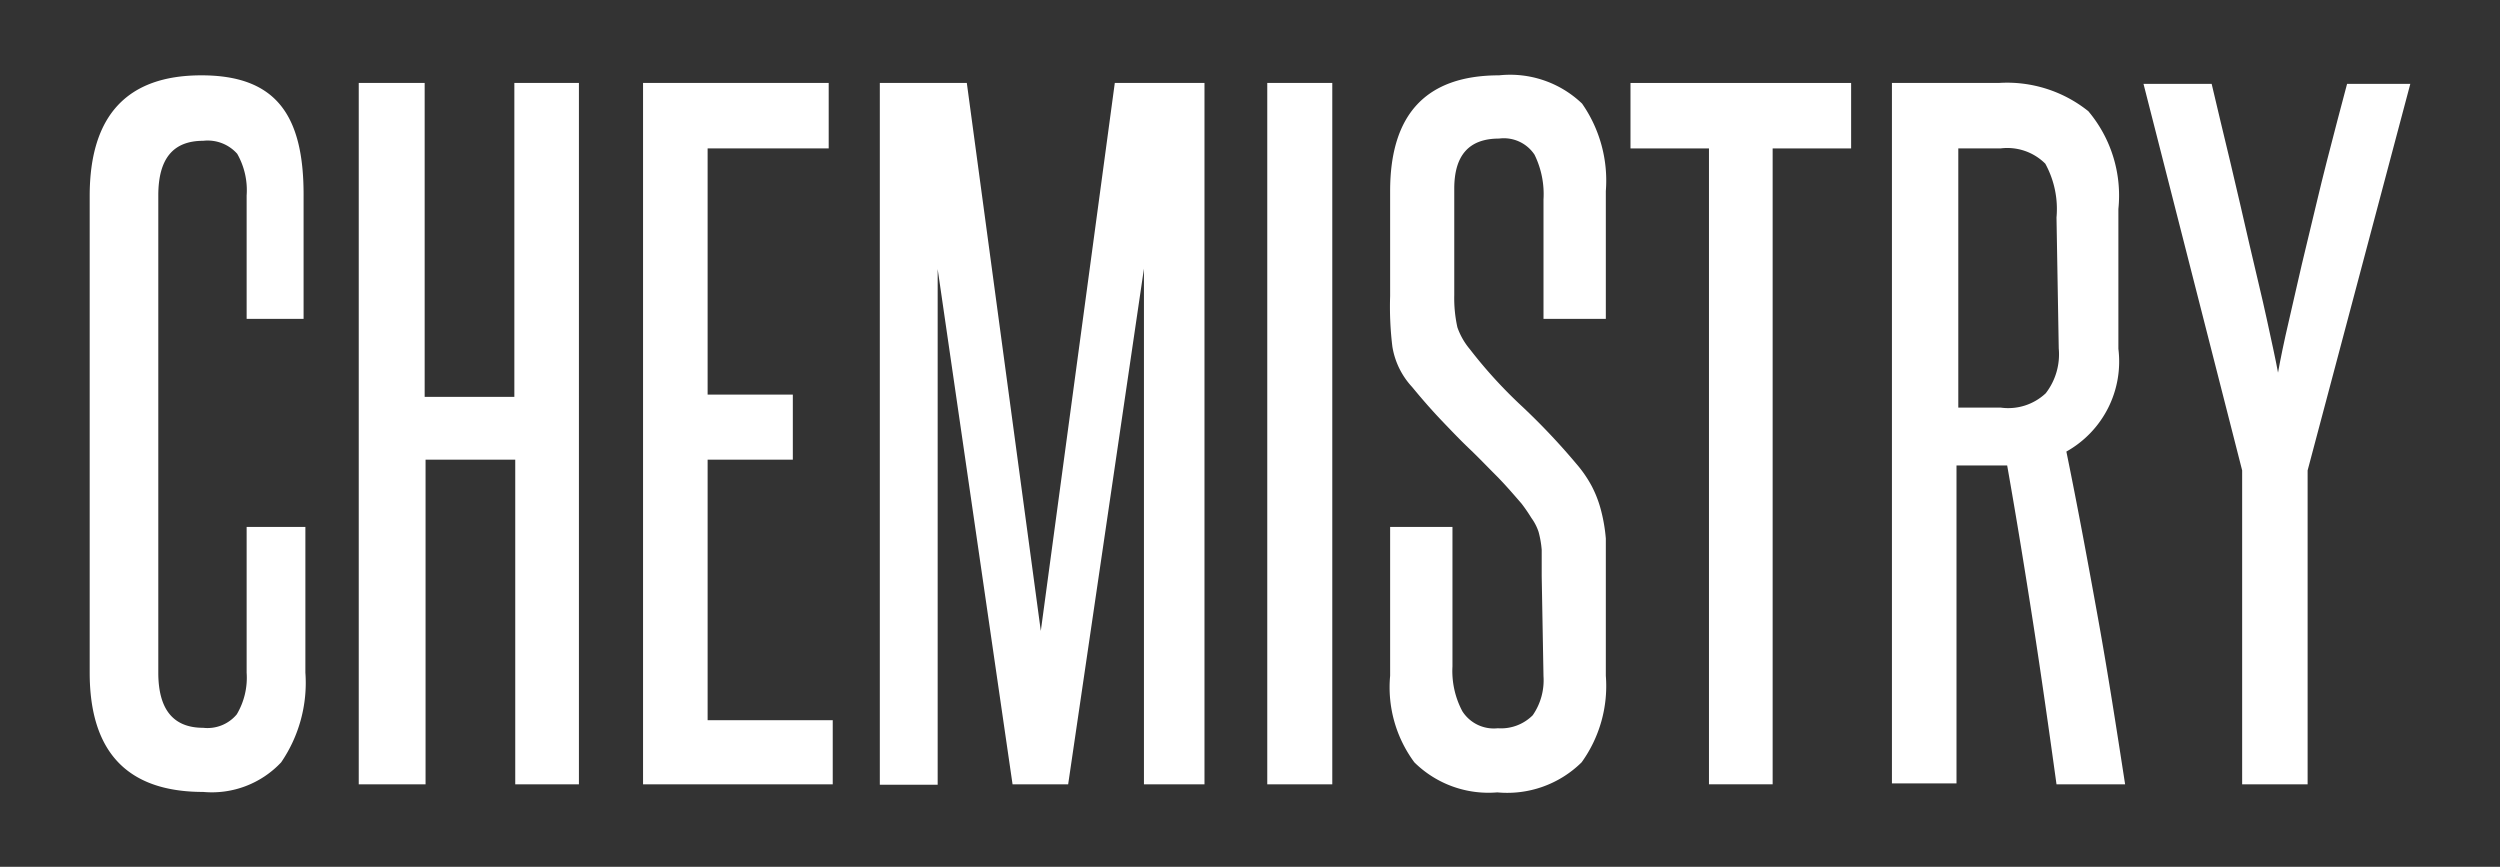
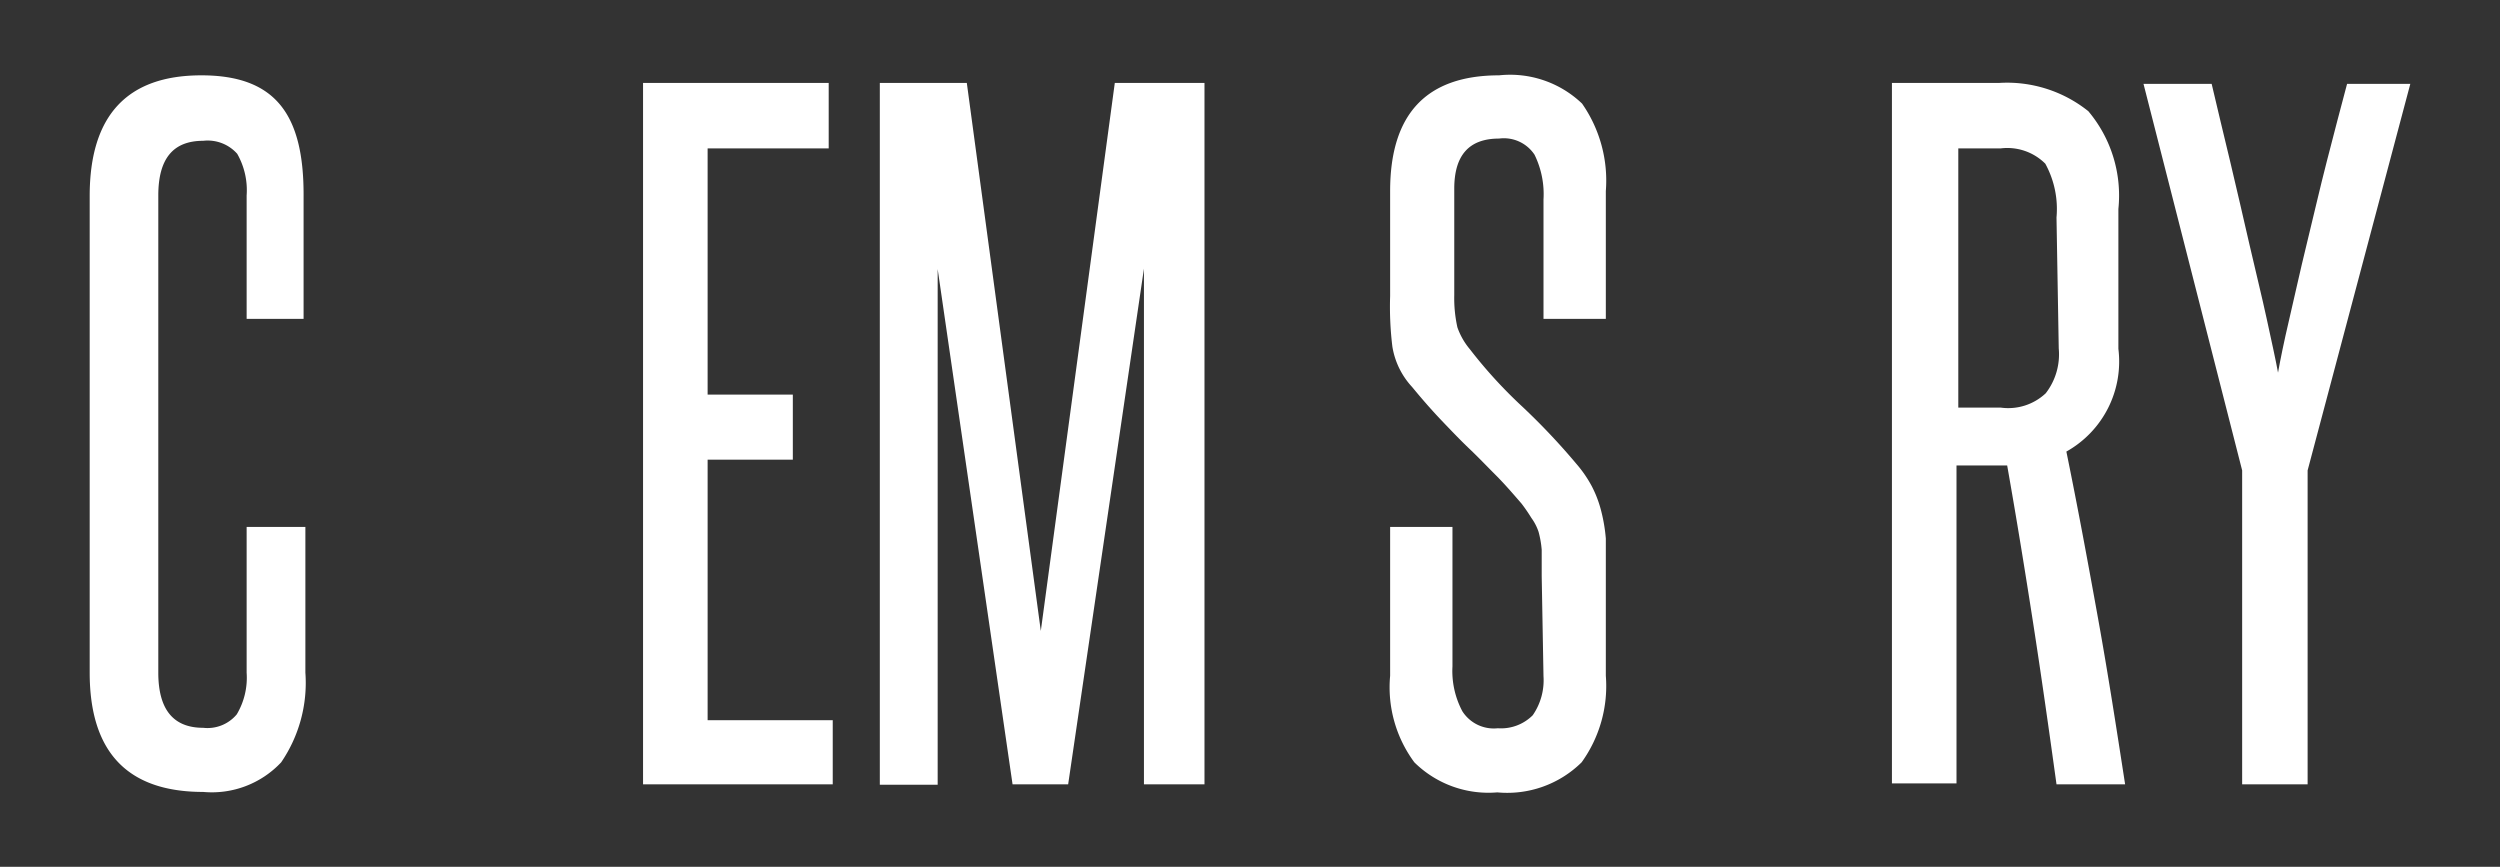
<svg xmlns="http://www.w3.org/2000/svg" width="55.75" height="19.33" viewBox="0 0 55.75 19.33">
  <rect x="0" y="0" width="55.75" height="19.33" fill="#333333" stroke="none" />
  <defs>
    <style>.cls-1{fill:#fff;}</style>
  </defs>
  <title>Chemistry-Text</title>
  <g id="Layer_2" data-name="Layer 2">
    <path class="cls-1" d="M5.5,11.75H6.81V15a3.14,3.14,0,0,1-.54,2,2.12,2.12,0,0,1-1.74.66Q2,17.66,2,15V4.37c0-1.79.83-2.69,2.49-2.69s2.28.88,2.28,2.66V7.11H5.5V4.36a1.64,1.64,0,0,0-.21-.93.88.88,0,0,0-.76-.29c-.68,0-1,.41-1,1.22V15q0,1.23,1,1.23a.85.85,0,0,0,.75-.3A1.6,1.6,0,0,0,5.5,15Z" />
-     <path class="cls-1" d="M11.49,17.49V10.25h-2v7.24H8V1.85H9.47v7h2v-7h1.44V17.49Z" />
    <path class="cls-1" d="M14.34,17.49V1.85h4.14V3.31h-2.7V8.8h1.9v1.45h-1.9v5.81h2.79v1.43Z" />
    <path class="cls-1" d="M25.51,17.49V12.75c0-1.15,0-2.28,0-3.38s0-2.23,0-3.38l-1.69,11.5H22.58L20.91,6c0,1.15,0,2.28,0,3.38s0,2.23,0,3.38v4.74H19.62V1.85h1.94l1.65,12.22L24.86,1.85h2V17.49Z" />
-     <path class="cls-1" d="M28.26,17.49V1.85h1.45V17.49Z" />
    <path class="cls-1" d="M34.38,12.85c0-.24,0-.44,0-.59a2.21,2.21,0,0,0-.07-.4,1.14,1.14,0,0,0-.16-.31,3.74,3.74,0,0,0-.22-.32c-.19-.22-.38-.44-.57-.63s-.39-.4-.59-.59-.41-.41-.62-.63-.43-.47-.66-.75a1.73,1.73,0,0,1-.44-.9A7.33,7.33,0,0,1,31,6.6V4.26q0-2.58,2.43-2.58a2.32,2.32,0,0,1,1.85.63,3,3,0,0,1,.53,1.95V7.11H34.42V4.45a2,2,0,0,0-.2-1,.82.82,0,0,0-.79-.36c-.67,0-1,.37-1,1.12V6.58a3,3,0,0,0,.07.72,1.56,1.56,0,0,0,.28.49,10.48,10.48,0,0,0,1.17,1.28,14.9,14.9,0,0,1,1.2,1.27,2.72,2.72,0,0,1,.34.49,2.52,2.52,0,0,1,.21.54,3.69,3.69,0,0,1,.11.64c0,.24,0,.52,0,.82v2.24A2.91,2.91,0,0,1,35.27,17a2.36,2.36,0,0,1-1.88.67A2.35,2.35,0,0,1,31.54,17,2.81,2.81,0,0,1,31,15.07V11.75h1.39v3.11a1.91,1.91,0,0,0,.22,1,.83.83,0,0,0,.79.38,1,1,0,0,0,.78-.29,1.37,1.37,0,0,0,.24-.87Z" />
-     <path class="cls-1" d="M38.11,17.49V3.31H36.36V1.85h4.92V3.31H39.53V17.49Z" />
    <path class="cls-1" d="M45.86,17.49c-.17-1.23-.34-2.43-.52-3.59s-.37-2.33-.58-3.52l-.18,0h-.95v7.09H42.19V1.85h2.38a2.9,2.9,0,0,1,2,.63,2.92,2.92,0,0,1,.67,2.18V7.78a2.3,2.3,0,0,1-1.16,2.29c.26,1.27.49,2.52.71,3.74s.41,2.45.6,3.68Zm0-12.64a2.1,2.1,0,0,0-.25-1.2,1.2,1.2,0,0,0-1-.34h-.94V9.09h.95a1.22,1.22,0,0,0,1-.32,1.42,1.42,0,0,0,.29-1Z" />
    <path class="cls-1" d="M50,17.49v-7l-2.2-8.62h1.52c.12.52.26,1.09.41,1.72s.29,1.24.43,1.85.28,1.17.39,1.68.2.91.25,1.19c.05-.28.13-.68.25-1.19s.24-1.07.39-1.68.29-1.23.45-1.85.31-1.2.45-1.72h1.41l-2.29,8.62v7Z" />
  </g>
</svg>